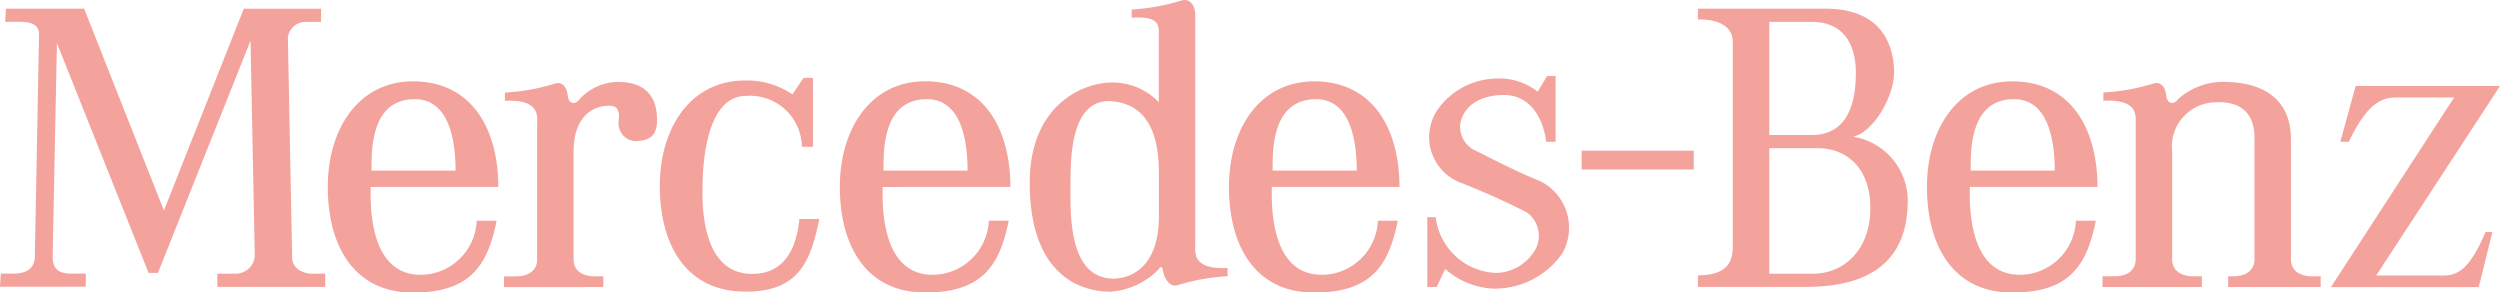
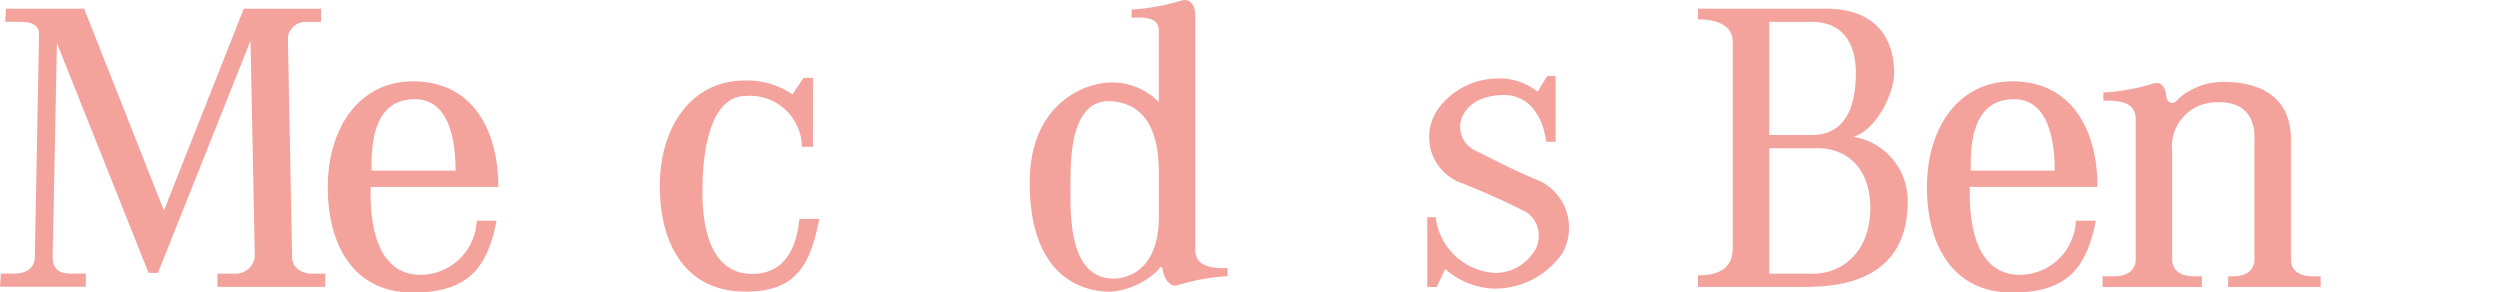
<svg xmlns="http://www.w3.org/2000/svg" height="15.585" viewBox="0 0 133.211 15.585" width="133.211">
  <g data-name="Group 16" id="Group_16" opacity="0.502" transform="translate(-31.767 -5.452)">
-     <path d="M348.779,130.219c0-3.108-1.419-5.627-4.541-5.627-2.9,0-4.545,2.519-4.545,5.627s1.378,5.627,4.545,5.627c3.076,0,3.98-1.474,4.454-3.829l-1.063,0a3.012,3.012,0,0,1-2.939,2.884c-2.579.05-2.761-3.149-2.715-4.678l.046-.872c0-.963-.091-3.806,2.309-3.806,1.9,0,2.168,2.364,2.168,3.806h-4.477l-.046.872Z" data-name="Path 80" fill="#e9453a" fill-rule="evenodd" id="Path_80" transform="translate(-263.175 -114.808)" />
    <path d="M330.206,123.744l-.046.7h.68c.5,0,1.127.041,1.127.653l-.224,11.847c0,.438-.228.917-1.132.917h-.68l-.046.7h4.573v-.7h-.771c-.589,0-.995-.173-.995-.917l.228-11.363,4.883,12.24h.5l4.933-12.372.228,11.5a1.027,1.027,0,0,1-1.04.917h-.954v.7h5.745v-.7h-.675c-.5,0-1.086-.26-1.086-.872l-.228-11.715a.951.951,0,0,1,.908-.831h.858v-.7h-4.116L338.622,134.5l-4.253-10.756Z" data-name="Path 81" fill="#e9453a" fill-rule="evenodd" id="Path_81" transform="translate(-298.12 -117.83)" />
-     <path d="M341.065,135.529v-.57h-.452c-.406,0-1.132-.132-1.132-.917v-5.727c0-1.793.949-2.446,1.9-2.446.365,0,.589.173.5.831a.942.942,0,0,0,1,1.05c.5-.046,1.127-.132,1.04-1.355s-.817-1.793-2.086-1.793a2.813,2.813,0,0,0-2.035.917c-.26.356-.589.219-.63-.173s-.228-.79-.68-.657a11.118,11.118,0,0,1-2.67.479v.438c1.9-.087,1.72.831,1.72,1.269v7.169c0,.785-.726.917-1.132.917h-.634v.57Z" data-name="Path 82" fill="#e9453a" fill-rule="evenodd" id="Path_82" transform="translate(-277.151 -114.783)" />
    <path d="M344.656,125.436a4.271,4.271,0,0,0-2.524-.739c-2.9,0-4.541,2.519-4.541,5.622s1.374,5.613,4.541,5.627c2.807.014,3.482-1.515,3.957-3.87l-1.063,0c-.087.872-.406,2.884-2.441,2.925-2.578.059-2.761-3.144-2.715-4.678,0-.958.137-4.805,2.309-4.805a2.767,2.767,0,0,1,2.984,2.711h.589v-3.674h-.5l-.6.885Z" data-name="Path 83" fill="#e9453a" fill-rule="evenodd" id="Path_83" transform="translate(-270.666 -114.955)" />
    <path d="M357.384,134.9c-2.578.05-2.761-3.149-2.715-4.678h6.8c0-3.108-1.419-5.627-4.541-5.627-2.9,0-4.545,2.519-4.545,5.627s1.378,5.627,4.545,5.627c3.076,0,3.979-1.474,4.454-3.829l-1.063,0a3.012,3.012,0,0,1-2.939,2.884Zm-.365-9.355c1.9,0,2.172,2.364,2.172,3.806h-4.477c0-.963-.091-3.806,2.3-3.806Z" data-name="Path 84" fill="#e9453a" fill-rule="evenodd" id="Path_84" transform="translate(-217.939 -114.808)" />
-     <path d="M349.23,134.9c-2.578.05-2.756-3.149-2.711-4.678h6.8c0-3.108-1.424-5.627-4.545-5.627-2.893,0-4.541,2.519-4.541,5.627s1.374,5.627,4.541,5.627c3.076,0,3.984-1.474,4.454-3.829l-1.059,0a3.013,3.013,0,0,1-2.944,2.884Zm-.36-9.355c1.9,0,2.172,2.364,2.172,3.806H346.56c0-.963-.087-3.806,2.309-3.806Z" data-name="Path 85" fill="#e9453a" fill-rule="evenodd" id="Path_85" transform="translate(-246.982 -114.808)" />
    <path d="M338.708,134.9c-2.574.05-2.756-3.149-2.711-4.678h6.8c0-3.108-1.424-5.627-4.545-5.627-2.893,0-4.541,2.519-4.541,5.627s1.374,5.627,4.541,5.627c3.076,0,3.984-1.474,4.454-3.829l-1.059,0a3.013,3.013,0,0,1-2.944,2.884Zm-.36-9.355c1.9,0,2.172,2.364,2.172,3.806h-4.477c0-.963-.091-3.806,2.3-3.806Z" data-name="Path 86" fill="#e9453a" fill-rule="evenodd" id="Path_86" transform="translate(-284.478 -114.808)" />
    <path d="M350.731,136.65V124.456c0-.5-.269-.917-.721-.789a11.376,11.376,0,0,1-2.67.484v.438c1.31-.091,1.447.306,1.447.739v3.76a3.438,3.438,0,0,0-2.487-1.05c-1.538,0-4.39,1.182-4.39,5.335,0,5.463,3.3,5.814,4.3,5.814a4.019,4.019,0,0,0,2.578-1.2c.023-.087.16-.2.205,0,.045.4.338.986.789.853a11.116,11.116,0,0,1,2.67-.479v-.438c-1.9.087-1.721-.831-1.721-1.269Zm-1.944-1.31c-.046,2.405-1.355,3.149-2.441,3.149-2.446-.046-2.264-3.628-2.264-5.161s.091-4.545,2.309-4.281,2.4,2.533,2.4,3.888v2.405Z" data-name="Path 87" fill="#e9453a" fill-rule="evenodd" id="Path_87" transform="translate(-255.274 -118.191)" />
-     <path d="M354.326,126.408V125.4h-5.972v1.005Z" data-name="Path 88" fill="#e9453a" fill-rule="evenodd" id="Path_88" transform="translate(-232.31 -111.921)" />
    <path d="M346.552,132.048v3.719h.5l.452-.963a4.125,4.125,0,0,0,2.624,1.05,4.406,4.406,0,0,0,3.619-1.88,2.777,2.777,0,0,0-1.177-3.847c-1.346-.539-2.528-1.177-3.436-1.62a1.394,1.394,0,0,1-.817-1.483c.137-.7.771-1.442,2.218-1.488s2.172,1.136,2.355,2.492h.5v-3.5h-.456l-.5.831a3.312,3.312,0,0,0-2.213-.7,3.929,3.929,0,0,0-3.122,1.661,2.6,2.6,0,0,0,1.355,3.934c1.944.785,2.848,1.264,3.391,1.529a1.544,1.544,0,0,1,.5,1.921,2.476,2.476,0,0,1-2.127,1.314A3.368,3.368,0,0,1,347,132.048Z" data-name="Path 89" fill="#e9453a" fill-rule="evenodd" id="Path_89" transform="translate(-238.732 -115.022)" />
    <path d="M357.99,130.567c1.086-.265,2.172-2.145,2.172-3.414s-.5-3.409-3.665-3.409h-6.786v.57c.68,0,1.857.132,1.857,1.223v10.8c0,.612-.046,1.616-1.857,1.616v.616h5.568c1.67,0,5.517-.132,5.609-4.418a3.461,3.461,0,0,0-2.9-3.582Zm-4.477-6.12h2.263c1.671,0,2.35,1.177,2.35,2.706,0,1.88-.589,3.322-2.35,3.322h-2.263v-6.028Zm2.3,13.417h-2.3v-6.686h2.578c1.492,0,2.807,1,2.807,3.19s-1.36,3.5-3.081,3.5Z" data-name="Path 90" fill="#e9453a" fill-rule="evenodd" id="Path_90" transform="translate(-227.471 -117.83)" />
    <path d="M362.535,127.57v6.471c0,.785-.726.917-1.132.917h-.269v.57h4.929v-.57h-.452c-.406,0-1.132-.132-1.132-.917v-6.426c-.045-2.93-2.761-3.017-3.71-3.017a3.6,3.6,0,0,0-2.3.917c-.265.356-.589.219-.634-.173s-.228-.79-.68-.657a11.077,11.077,0,0,1-2.67.479v.438c1.9-.087,1.72.831,1.72,1.269v7.169c0,.785-.726.917-1.132.917h-.634v.57h5.294v-.57h-.452c-.406,0-1.132-.132-1.132-.917v-5.727a2.359,2.359,0,0,1,2.218-2.624c1.853-.128,2.172,1.05,2.172,1.88Z" data-name="Path 91" fill="#e9453a" fill-rule="evenodd" id="Path_91" transform="translate(-210.64 -114.783)" />
-     <path d="M357.6,127.618l.817-2.971h7.69l-6.6,10.1h3.528c.812,0,1.447-.306,2.3-2.318h.365l-.726,2.93H357.1l6.562-10.1h-2.943c-.721,0-1.538,0-2.67,2.359Z" data-name="Path 92" fill="#e9453a" fill-rule="evenodd" id="Path_92" transform="translate(-201.129 -114.612)" />
  </g>
</svg>